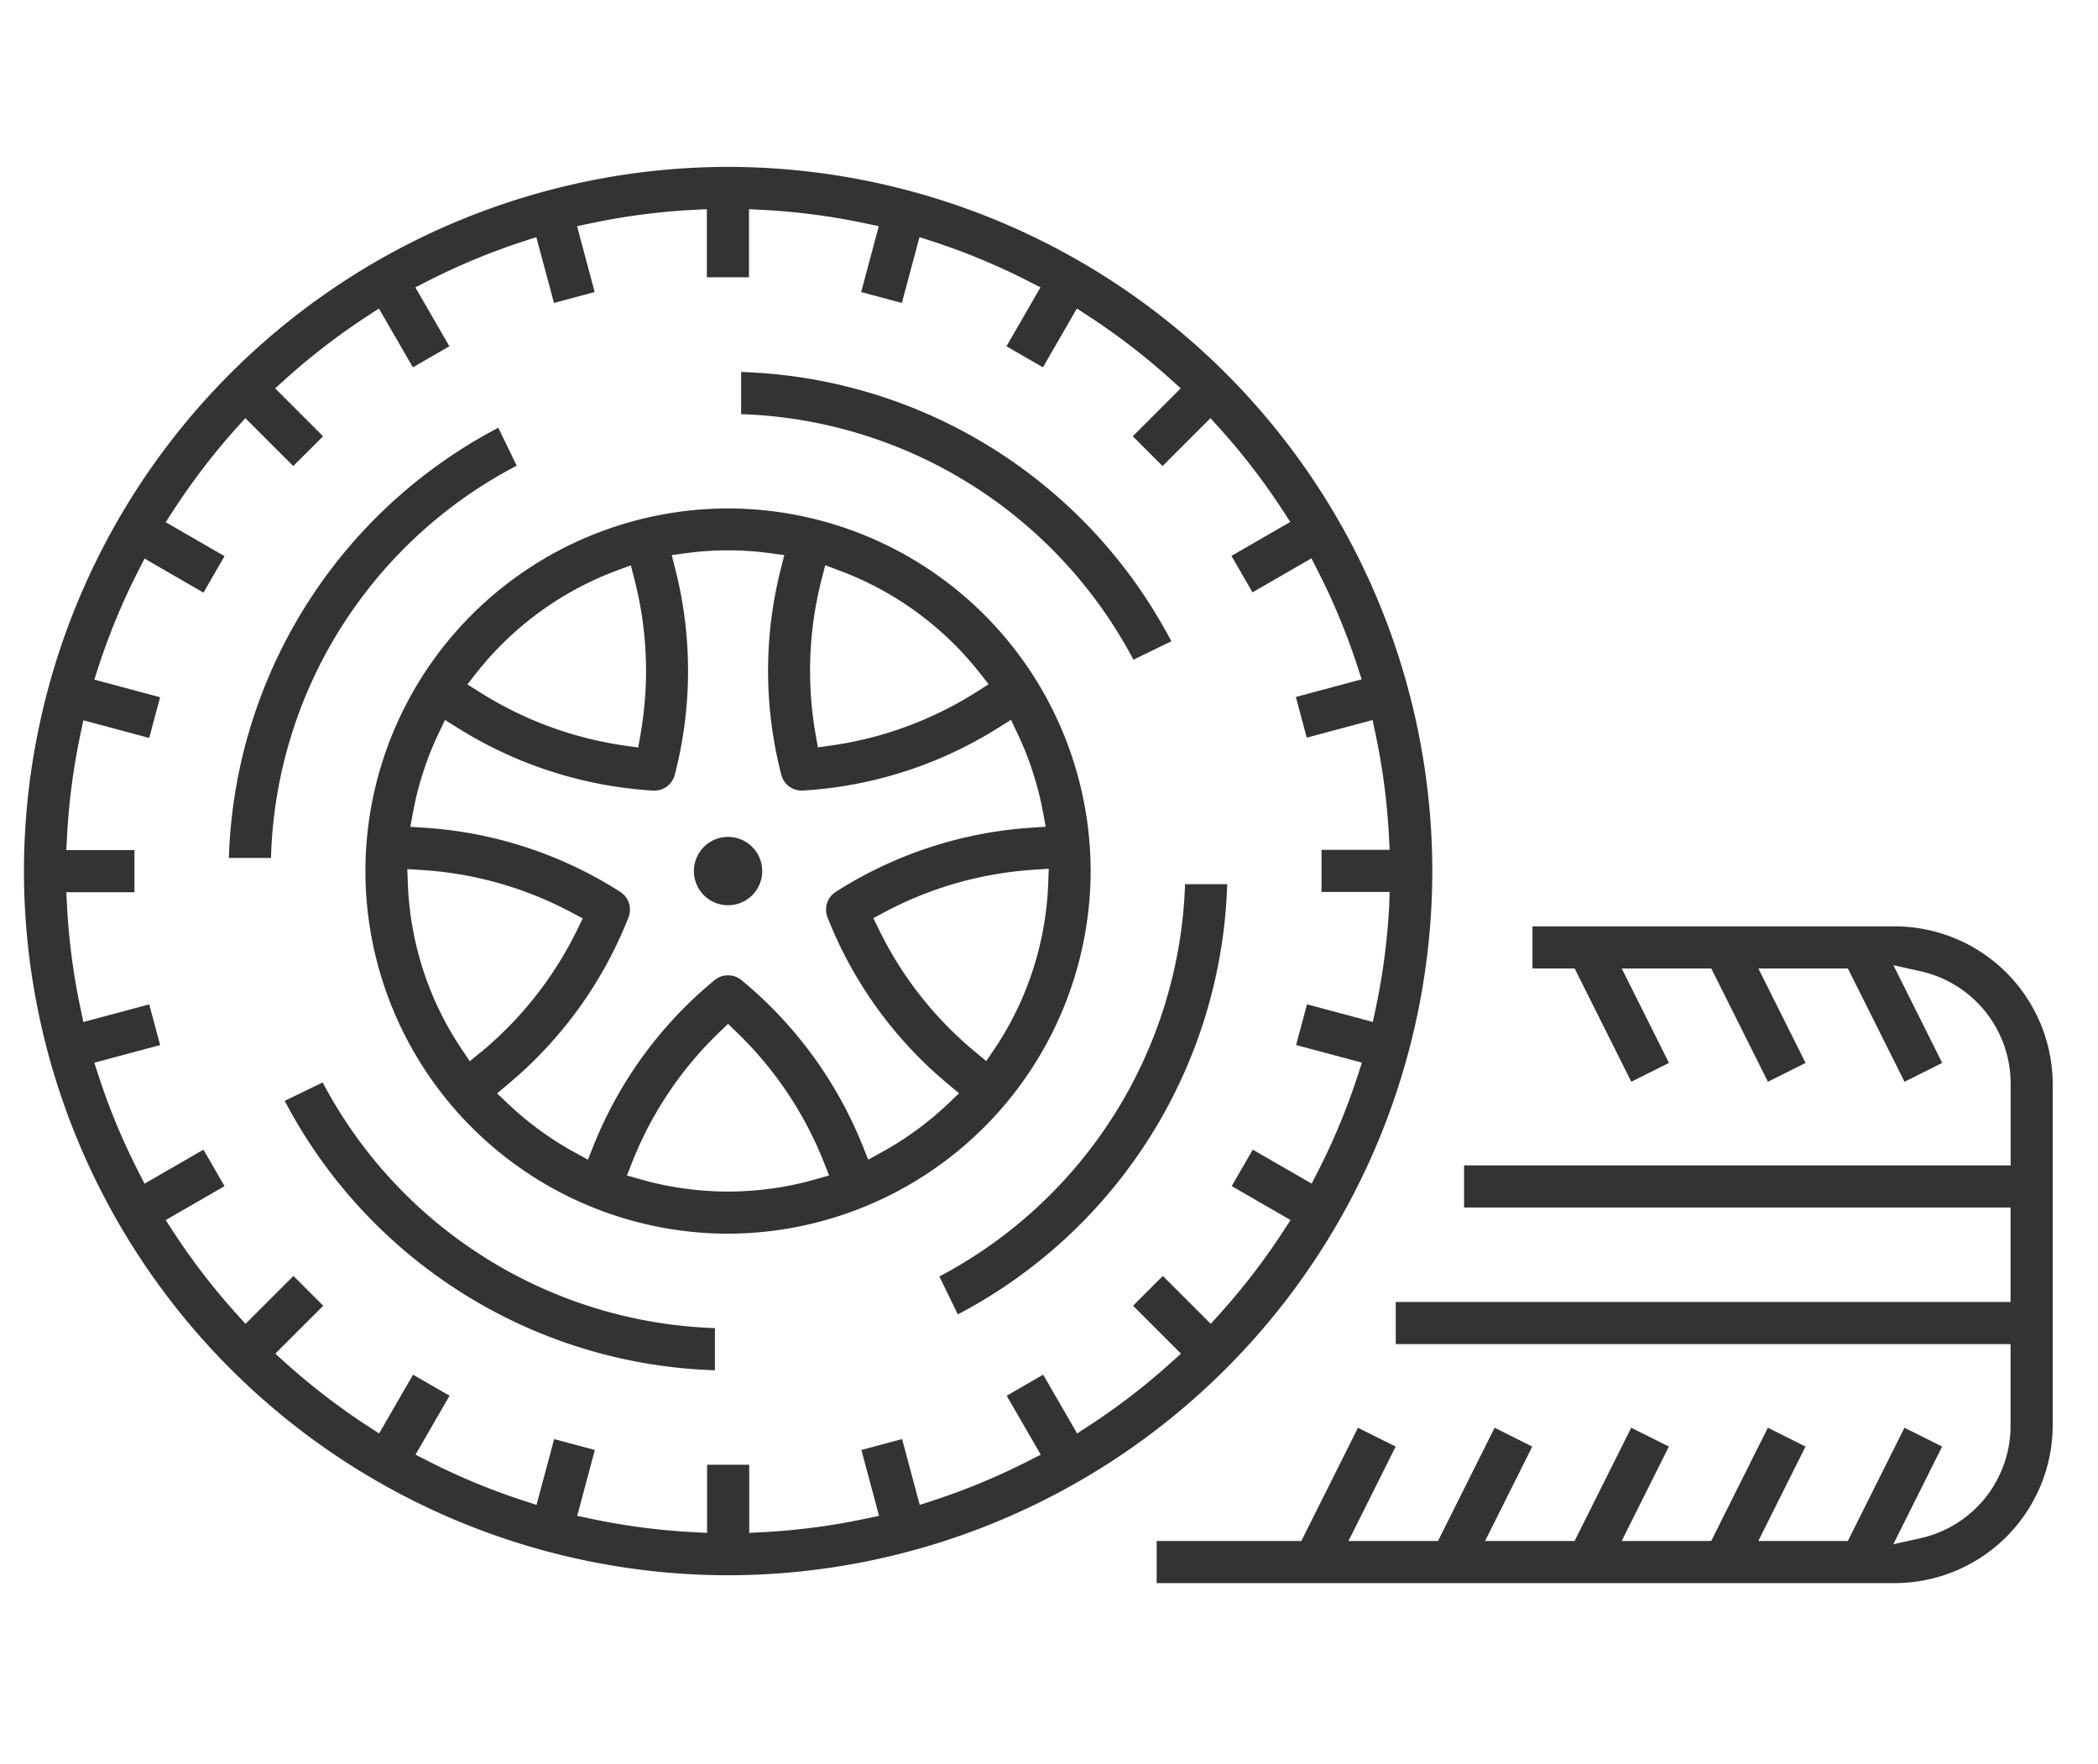
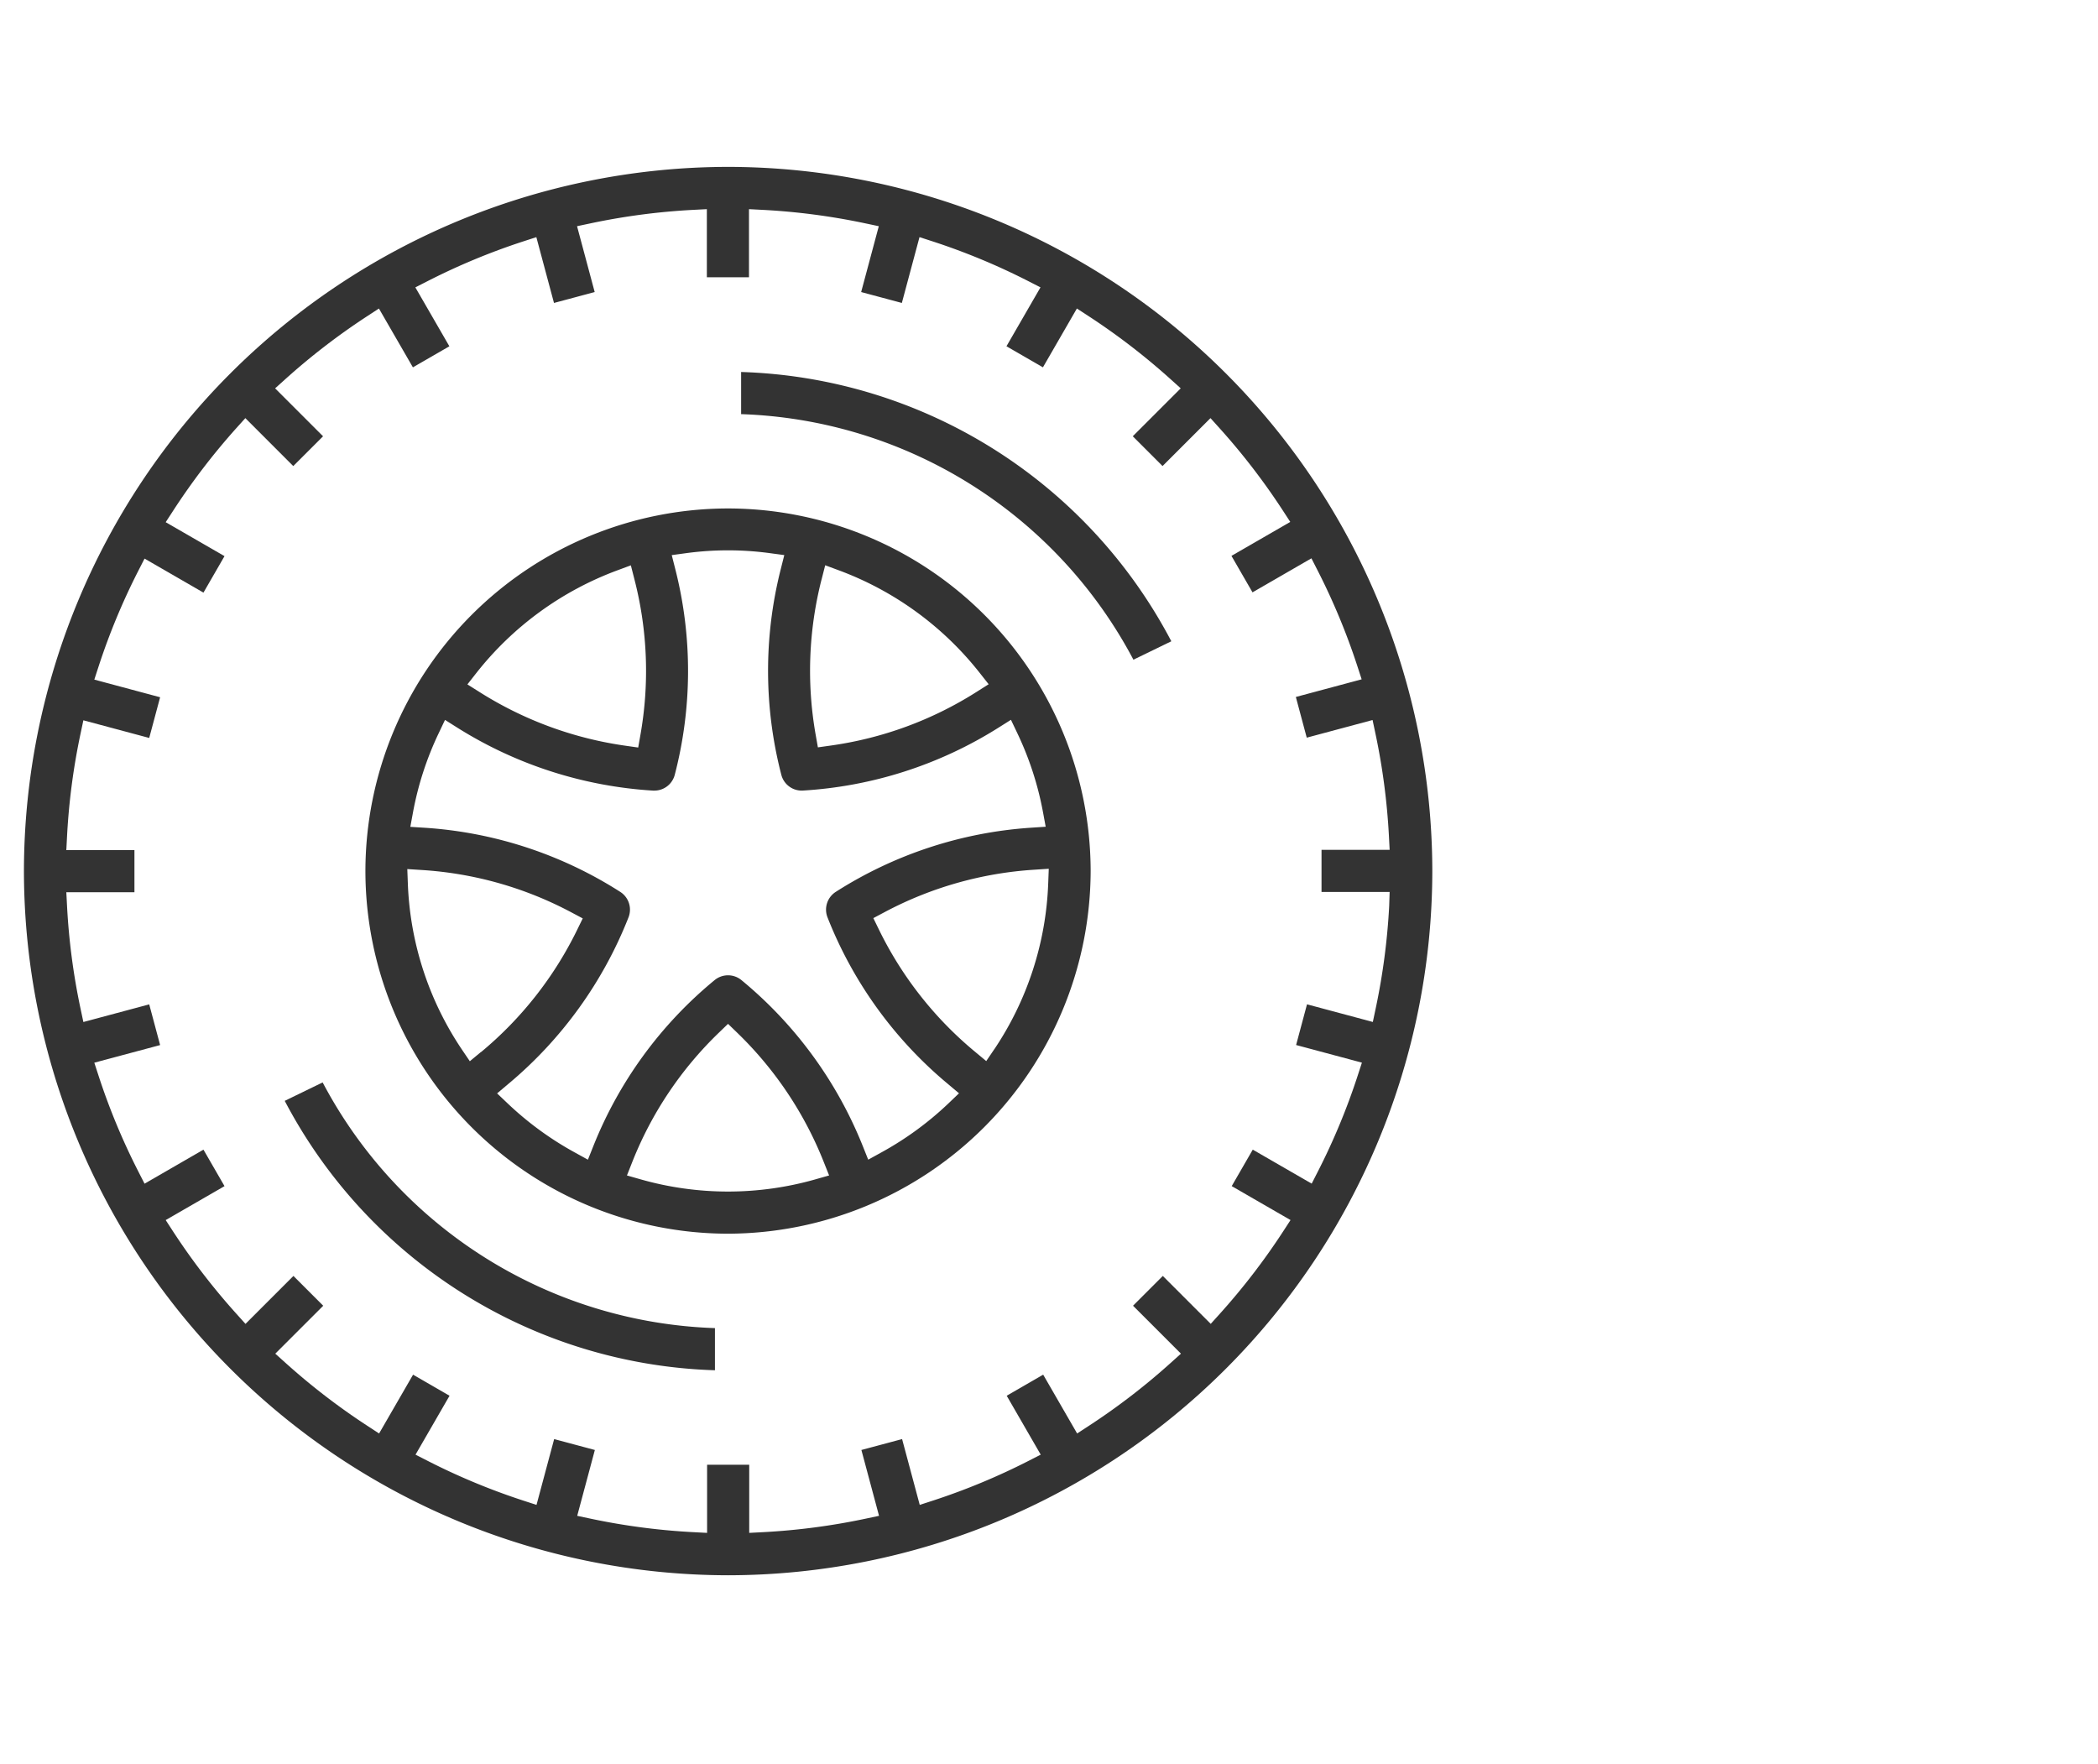
<svg xmlns="http://www.w3.org/2000/svg" width="88" height="74" viewBox="0 0 88 74">
  <defs>
    <clipPath id="clip-icon01">
      <rect width="88" height="74" />
    </clipPath>
  </defs>
  <g id="icon01" clip-path="url(#clip-icon01)">
    <g id="Group_227" data-name="Group 227" transform="translate(-720.46 -1441.939)">
-       <path id="Path_36" data-name="Path 36" d="M-741.184-231.482a1.433,1.433,0,0,0-1.433,1.433,1.432,1.432,0,0,0,1.433,1.433,1.433,1.433,0,0,0,1.433-1.433A1.433,1.433,0,0,0-741.184-231.482Z" transform="translate(1492.182 1708.525)" fill="#333" />
      <g id="Group_98" data-name="Group 98" transform="translate(768.979 1480.795)">
-         <path id="Path_38" data-name="Path 38" d="M-629.522-215.609h-15.209v1.767h1.77l2.375,4.751,1.58-.79-1.98-3.961h3.755l2.376,4.751,1.58-.79-1.98-3.961h3.755l2.375,4.751,1.58-.79-2.048-4.1,1.129.253A4.828,4.828,0,0,1-624.674-209v3.415H-647.6v1.767h22.922v3.964h-25.788v1.767h25.788v3.414a4.828,4.828,0,0,1-3.789,4.73l-1.129.253,2.048-4.1-1.58-.79-2.375,4.751h-3.755l1.98-3.961-1.58-.79-2.376,4.751h-3.755l1.98-3.961-1.58-.79-2.375,4.751h-3.755l1.98-3.961-1.58-.79-2.375,4.751h-3.755l1.98-3.961-1.581-.79-2.376,4.751h-6.068v1.767h30.97a6.633,6.633,0,0,0,6.614-6.615v-14.326A6.632,6.632,0,0,0-629.522-215.609Z" transform="translate(660.491 215.609)" fill="#333" />
-       </g>
+         </g>
      <path id="Path_39" data-name="Path 39" d="M-831.967-350.368A29.57,29.57,0,0,0-861.5-320.831a29.57,29.57,0,0,0,29.537,29.537,29.57,29.57,0,0,0,29.537-29.537A29.57,29.57,0,0,0-831.967-350.368Zm27.732,31a27.77,27.77,0,0,1-.566,4.3l-.12.566-2.761-.74-.457,1.707,2.76.739-.179.551a27.67,27.67,0,0,1-1.665,4.009l-.263.515-2.471-1.426-.883,1.53,2.467,1.424-.316.486a28.038,28.038,0,0,1-2.644,3.439l-.387.429-2.01-2.01-1.249,1.249,2.01,2.011-.43.387a27.973,27.973,0,0,1-3.439,2.644l-.486.317-1.424-2.467-1.53.884,1.427,2.471-.515.263a27.736,27.736,0,0,1-4.009,1.665l-.551.179-.74-2.76-1.707.457.74,2.762-.567.12a27.778,27.778,0,0,1-4.3.565l-.578.03v-2.857h-1.767v2.857l-.577-.03a27.784,27.784,0,0,1-4.305-.565l-.566-.12.74-2.762-1.707-.457-.74,2.76-.551-.179a27.734,27.734,0,0,1-4.009-1.665l-.515-.263,1.427-2.471-1.53-.884-1.425,2.467-.485-.317a28.035,28.035,0,0,1-3.439-2.644l-.43-.387,2.011-2.01-1.25-1.25-2.011,2.011-.387-.43a28.052,28.052,0,0,1-2.644-3.438l-.316-.486,2.467-1.424-.883-1.53-2.471,1.427-.263-.515a27.7,27.7,0,0,1-1.665-4.009l-.179-.551,2.76-.739-.457-1.707-2.762.74-.12-.566a27.746,27.746,0,0,1-.565-4.3l-.03-.578h2.857v-1.767h-2.857l.03-.578a27.758,27.758,0,0,1,.565-4.3l.12-.566,2.762.74.457-1.707-2.76-.74.179-.551a27.731,27.731,0,0,1,1.665-4.01l.263-.515,2.471,1.427.883-1.53-2.467-1.424.316-.486A28.1,28.1,0,0,1-852.6-339.4l.387-.43,2.01,2.011,1.25-1.249-2.011-2.011.43-.387a28.023,28.023,0,0,1,3.439-2.644l.485-.317,1.425,2.467,1.53-.883-1.427-2.471.515-.263a27.718,27.718,0,0,1,4.009-1.665l.551-.179.74,2.76,1.707-.457-.74-2.762.567-.12a27.768,27.768,0,0,1,4.3-.565l.578-.03v2.857h1.767v-2.857l.578.03a27.764,27.764,0,0,1,4.3.565l.567.12-.74,2.762,1.707.457.74-2.761.551.179a27.717,27.717,0,0,1,4.009,1.665l.515.263-1.427,2.471,1.53.883,1.424-2.467.486.317a28,28,0,0,1,3.439,2.644l.43.387-2.011,2.011,1.249,1.249,2.01-2.01.387.429a28.039,28.039,0,0,1,2.644,3.439l.316.486-2.467,1.424.883,1.53,2.471-1.427.263.515a27.724,27.724,0,0,1,1.665,4.009l.179.551-2.76.74.457,1.707,2.761-.74.12.566a27.766,27.766,0,0,1,.566,4.3l.03.578h-2.857v1.767h2.857Z" transform="translate(1582.964 1799.307)" fill="#333" />
      <path id="Path_40" data-name="Path 40" d="M-785.688-289.763a15.227,15.227,0,0,0-15.21,15.21,15.227,15.227,0,0,0,15.21,15.21,15.252,15.252,0,0,0,15.21-15.211A15.227,15.227,0,0,0-785.688-289.763Zm3.925,2.975.151-.592.572.212a13.492,13.492,0,0,1,5.907,4.3l.377.478-.514.326a15.387,15.387,0,0,1-6.123,2.248l-.526.074-.092-.523A15.45,15.45,0,0,1-781.764-286.788Zm-14.479,3.923a13.492,13.492,0,0,1,5.906-4.3l.572-.212.151.591a15.372,15.372,0,0,1,.249,6.528l-.092.523-.526-.075a15.5,15.5,0,0,1-6.122-2.248l-.516-.325Zm.192,15.9-.468.388-.339-.5a13.354,13.354,0,0,1-2.261-6.953l-.023-.607.607.039a15.377,15.377,0,0,1,6.283,1.781l.469.249-.233.477a15.482,15.482,0,0,1-4.034,5.131Zm14.018,5.345a13.376,13.376,0,0,1-3.656.509,13.377,13.377,0,0,1-3.656-.509l-.584-.166.223-.564a15.372,15.372,0,0,1,3.635-5.426l.382-.369.381.369a15.461,15.461,0,0,1,3.634,5.425l.225.565Zm5.586-3.185a13.489,13.489,0,0,1-2.818,2.057l-.544.3-.23-.576a17.375,17.375,0,0,0-5.089-6.957.885.885,0,0,0-1.122,0,17.3,17.3,0,0,0-5.086,6.957l-.23.577-.544-.3a13.5,13.5,0,0,1-2.818-2.056l-.447-.425.474-.4a17.4,17.4,0,0,0,5.038-6.984.885.885,0,0,0-.346-1.068,17.3,17.3,0,0,0-8.189-2.689l-.617-.039.112-.608a13.338,13.338,0,0,1,1.078-3.32l.265-.558.523.33a17.41,17.41,0,0,0,8.206,2.636l.053,0a.884.884,0,0,0,.854-.661,17.3,17.3,0,0,0,.026-8.617l-.152-.6.611-.083a13.093,13.093,0,0,1,3.5,0l.61.082-.151.6a17.361,17.361,0,0,0,.027,8.618.881.881,0,0,0,.9.659,17.318,17.318,0,0,0,8.208-2.638l.523-.33.266.558a13.336,13.336,0,0,1,1.079,3.32l.112.607-.616.041a17.356,17.356,0,0,0-8.189,2.691.885.885,0,0,0-.347,1.068,17.343,17.343,0,0,0,5.041,6.981l.475.4Zm1.928-2.278-.339.5-.468-.389a15.427,15.427,0,0,1-4.035-5.13l-.233-.478.469-.249a15.434,15.434,0,0,1,6.282-1.781l.607-.04-.023.609A13.352,13.352,0,0,1-774.518-267.081Z" transform="translate(1536.685 1753.029)" fill="#333" />
      <path id="Path_41" data-name="Path 41" d="M-813.624-187.92l-1.59.773a21.109,21.109,0,0,0,18.045,11.3v-1.768A19.336,19.336,0,0,1-813.624-187.92Z" transform="translate(1547.617 1675.261)" fill="#333" />
      <path id="Path_42" data-name="Path 42" d="M-734.234-313.975v1.768a19.336,19.336,0,0,1,16.455,10.3l1.59-.773A21.107,21.107,0,0,0-734.234-313.975Z" transform="translate(1485.78 1771.517)" fill="#333" />
-       <path id="Path_43" data-name="Path 43" d="M-813.041-302.489l-.773-1.59a21.108,21.108,0,0,0-11.3,18.045h1.767a19.082,19.082,0,0,1,2.995-9.756A19.216,19.216,0,0,1-813.041-302.489Z" transform="translate(1555.174 1763.96)" fill="#333" />
-       <path id="Path_44" data-name="Path 44" d="M-699.056-206.643l.773,1.59a21.107,21.107,0,0,0,11.3-18.045h-1.768A19.335,19.335,0,0,1-699.056-206.643Z" transform="translate(1458.918 1702.123)" fill="#333" />
    </g>
  </g>
</svg>